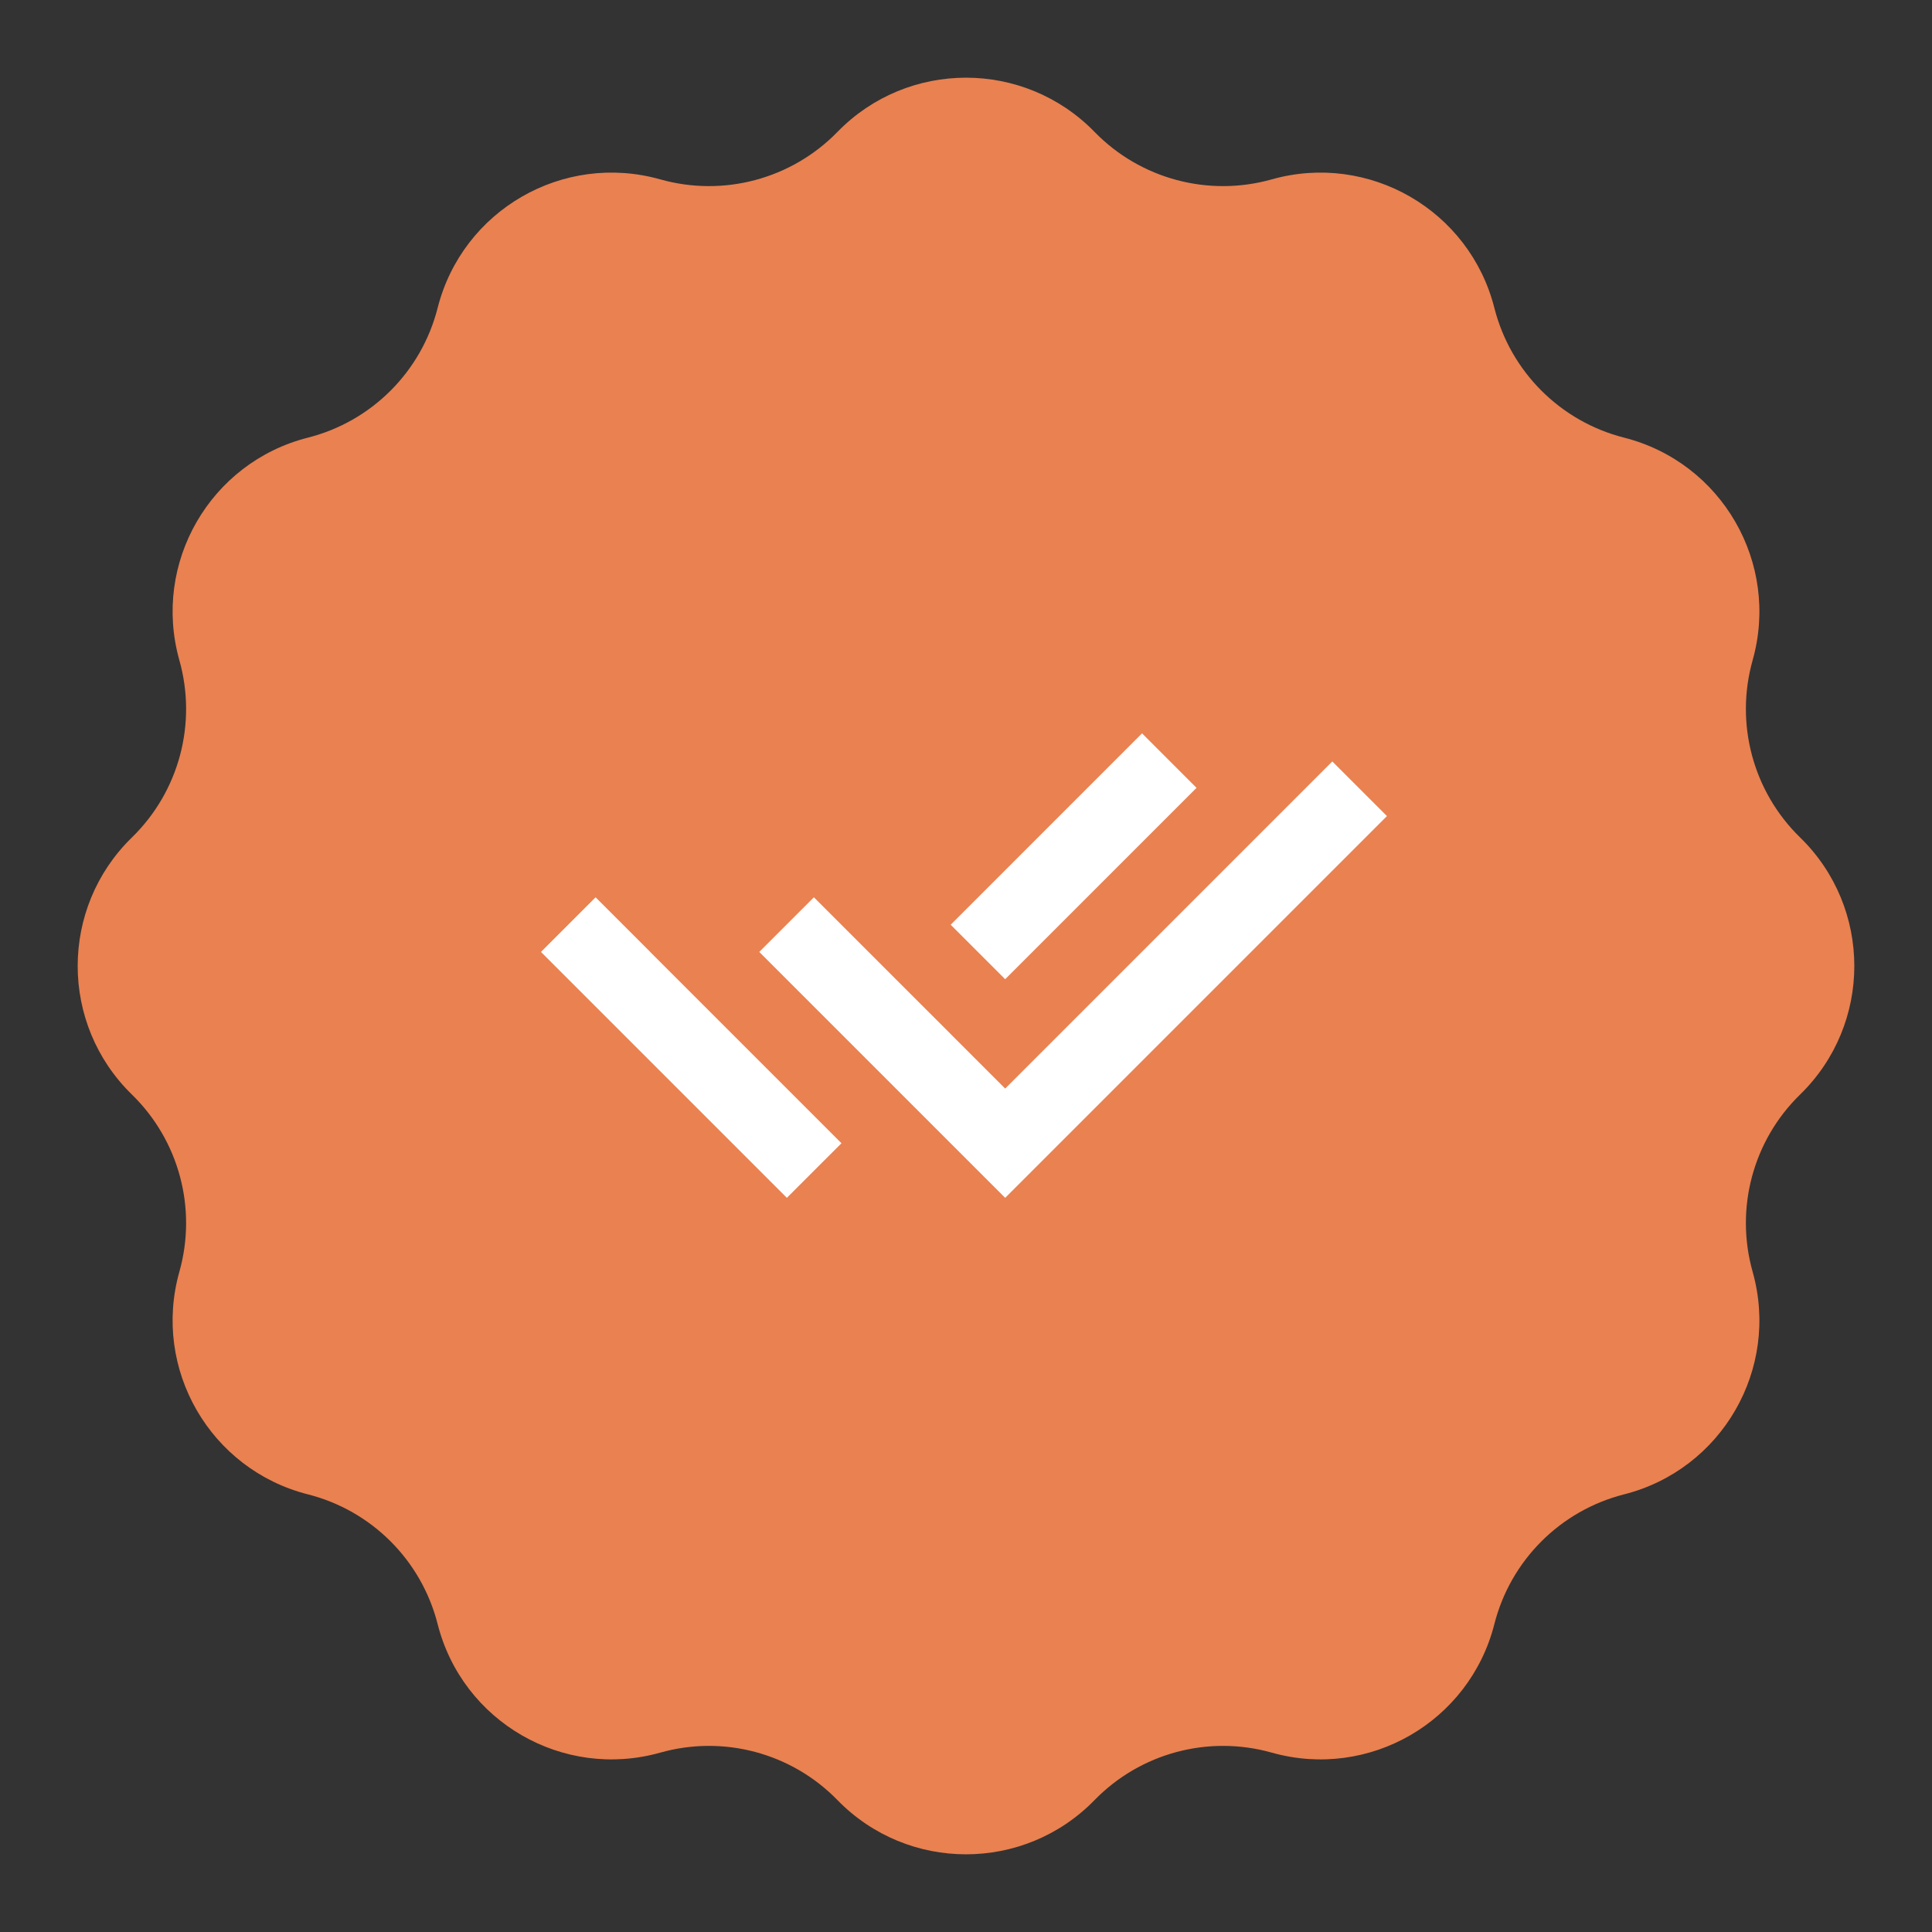
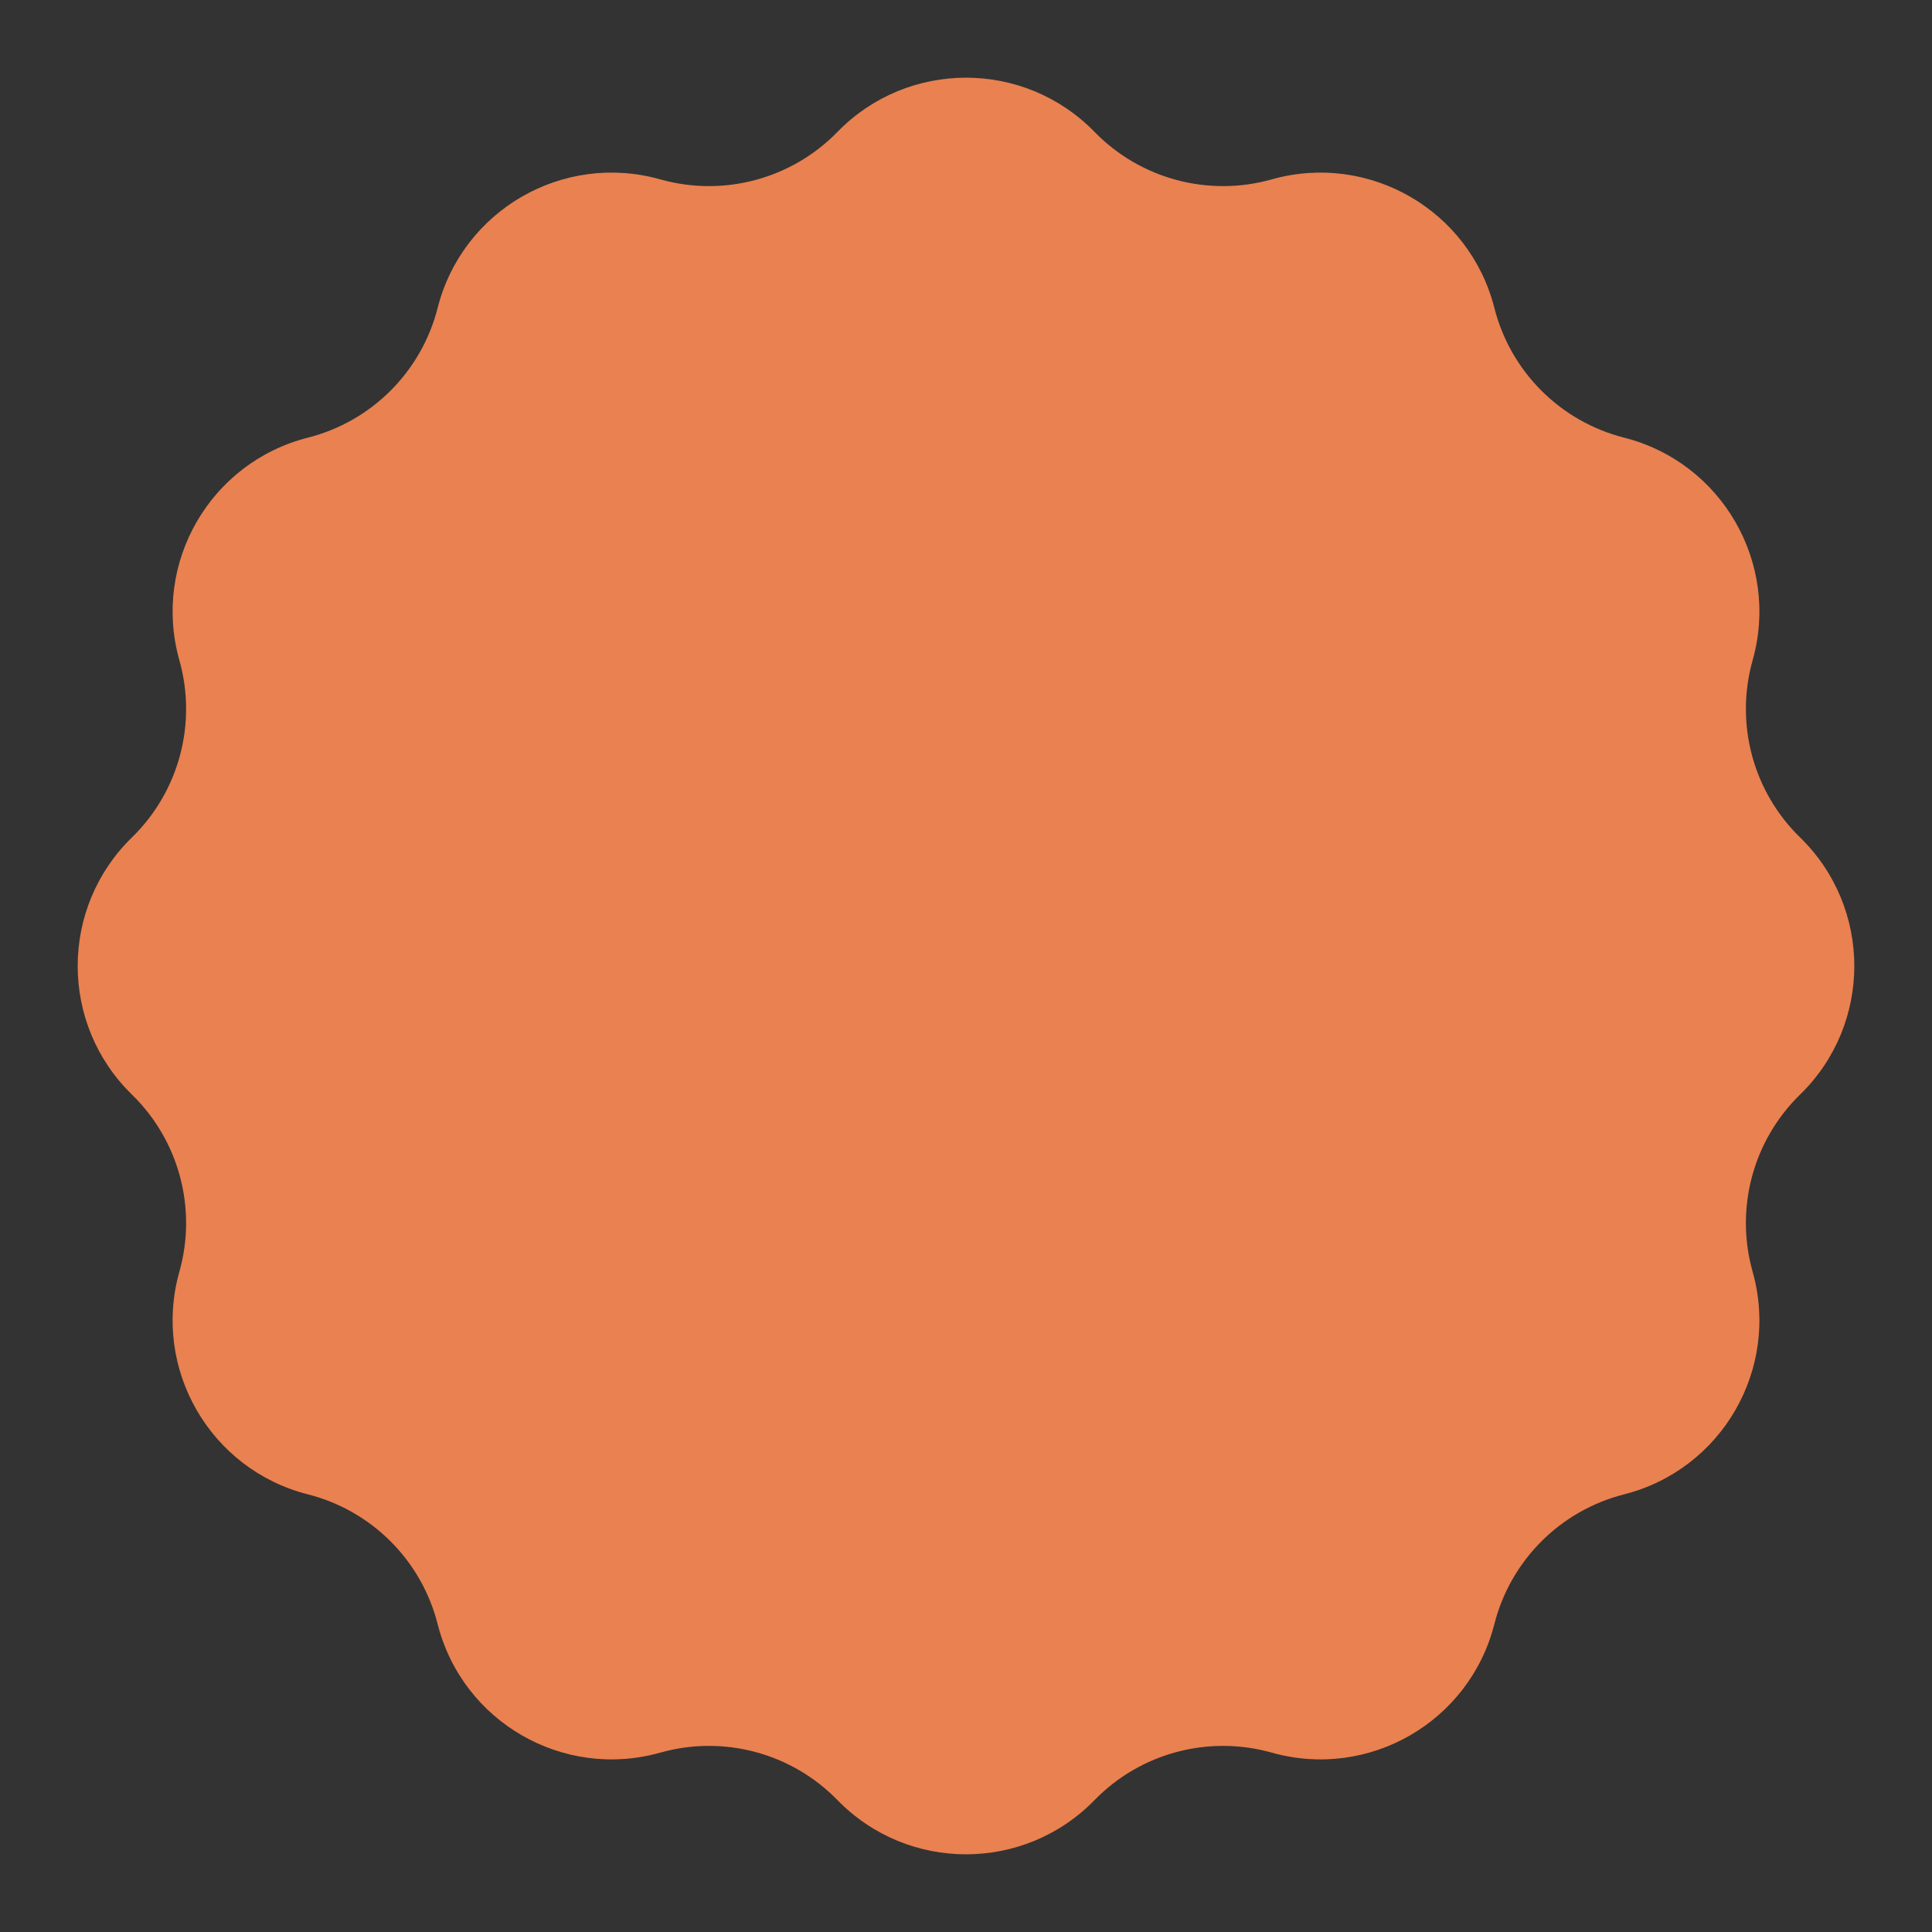
<svg xmlns="http://www.w3.org/2000/svg" width="50" height="50" viewBox="0 0 50 50" fill="none">
  <rect x="0" y="0" width="50" height="50" fill="#333333" stroke="none" />
  <path d="M21.674 3.413C23.497 1.543 26.503 1.543 28.326 3.413V3.413C29.514 4.633 31.274 5.104 32.913 4.642V4.642C35.427 3.934 38.031 5.437 38.674 7.969V7.969C39.093 9.619 40.382 10.907 42.031 11.326V11.326C44.563 11.969 46.066 14.573 45.358 17.087V17.087C44.896 18.726 45.367 20.486 46.587 21.674V21.674C48.457 23.497 48.457 26.503 46.587 28.326V28.326C45.367 29.514 44.896 31.274 45.358 32.913V32.913C46.066 35.427 44.563 38.031 42.031 38.674V38.674C40.382 39.093 39.093 40.382 38.674 42.031V42.031C38.031 44.563 35.427 46.066 32.913 45.358V45.358C31.274 44.896 29.514 45.367 28.326 46.587V46.587C26.503 48.457 23.497 48.457 21.674 46.587V46.587C20.486 45.367 18.726 44.896 17.087 45.358V45.358C14.573 46.066 11.969 44.563 11.326 42.031V42.031C10.907 40.382 9.619 39.093 7.969 38.674V38.674C5.437 38.031 3.934 35.427 4.642 32.913V32.913C5.104 31.274 4.633 29.514 3.413 28.326V28.326C1.543 26.503 1.543 23.497 3.413 21.674V21.674C4.633 20.486 5.104 18.726 4.642 17.087V17.087C3.934 14.573 5.437 11.969 7.969 11.326V11.326C9.619 10.907 10.907 9.619 11.326 7.969V7.969C11.969 5.437 14.573 3.934 17.087 4.642V4.642C18.726 5.104 20.486 4.633 21.674 3.413V3.413Z" fill="#EA8150" />
  <g clip-path="url(#clip0_169_352)">
    <path d="M24.602 26.76L26.014 28.172L34.48 19.706L35.894 21.12L26.014 31L19.65 24.636L21.064 23.222L23.189 25.347L24.602 26.759V26.76ZM24.604 23.932L29.556 18.979L30.966 20.389L26.014 25.342L24.604 23.932ZM21.777 29.587L20.364 31L14 24.636L15.414 23.222L16.827 24.635L16.826 24.636L21.777 29.587V29.587Z" fill="white" />
  </g>
  <defs>
    <clipPath id="clip0_169_352">
-       <rect width="24" height="24" fill="white" transform="translate(13 13)" />
-     </clipPath>
+       </clipPath>
  </defs>
</svg>